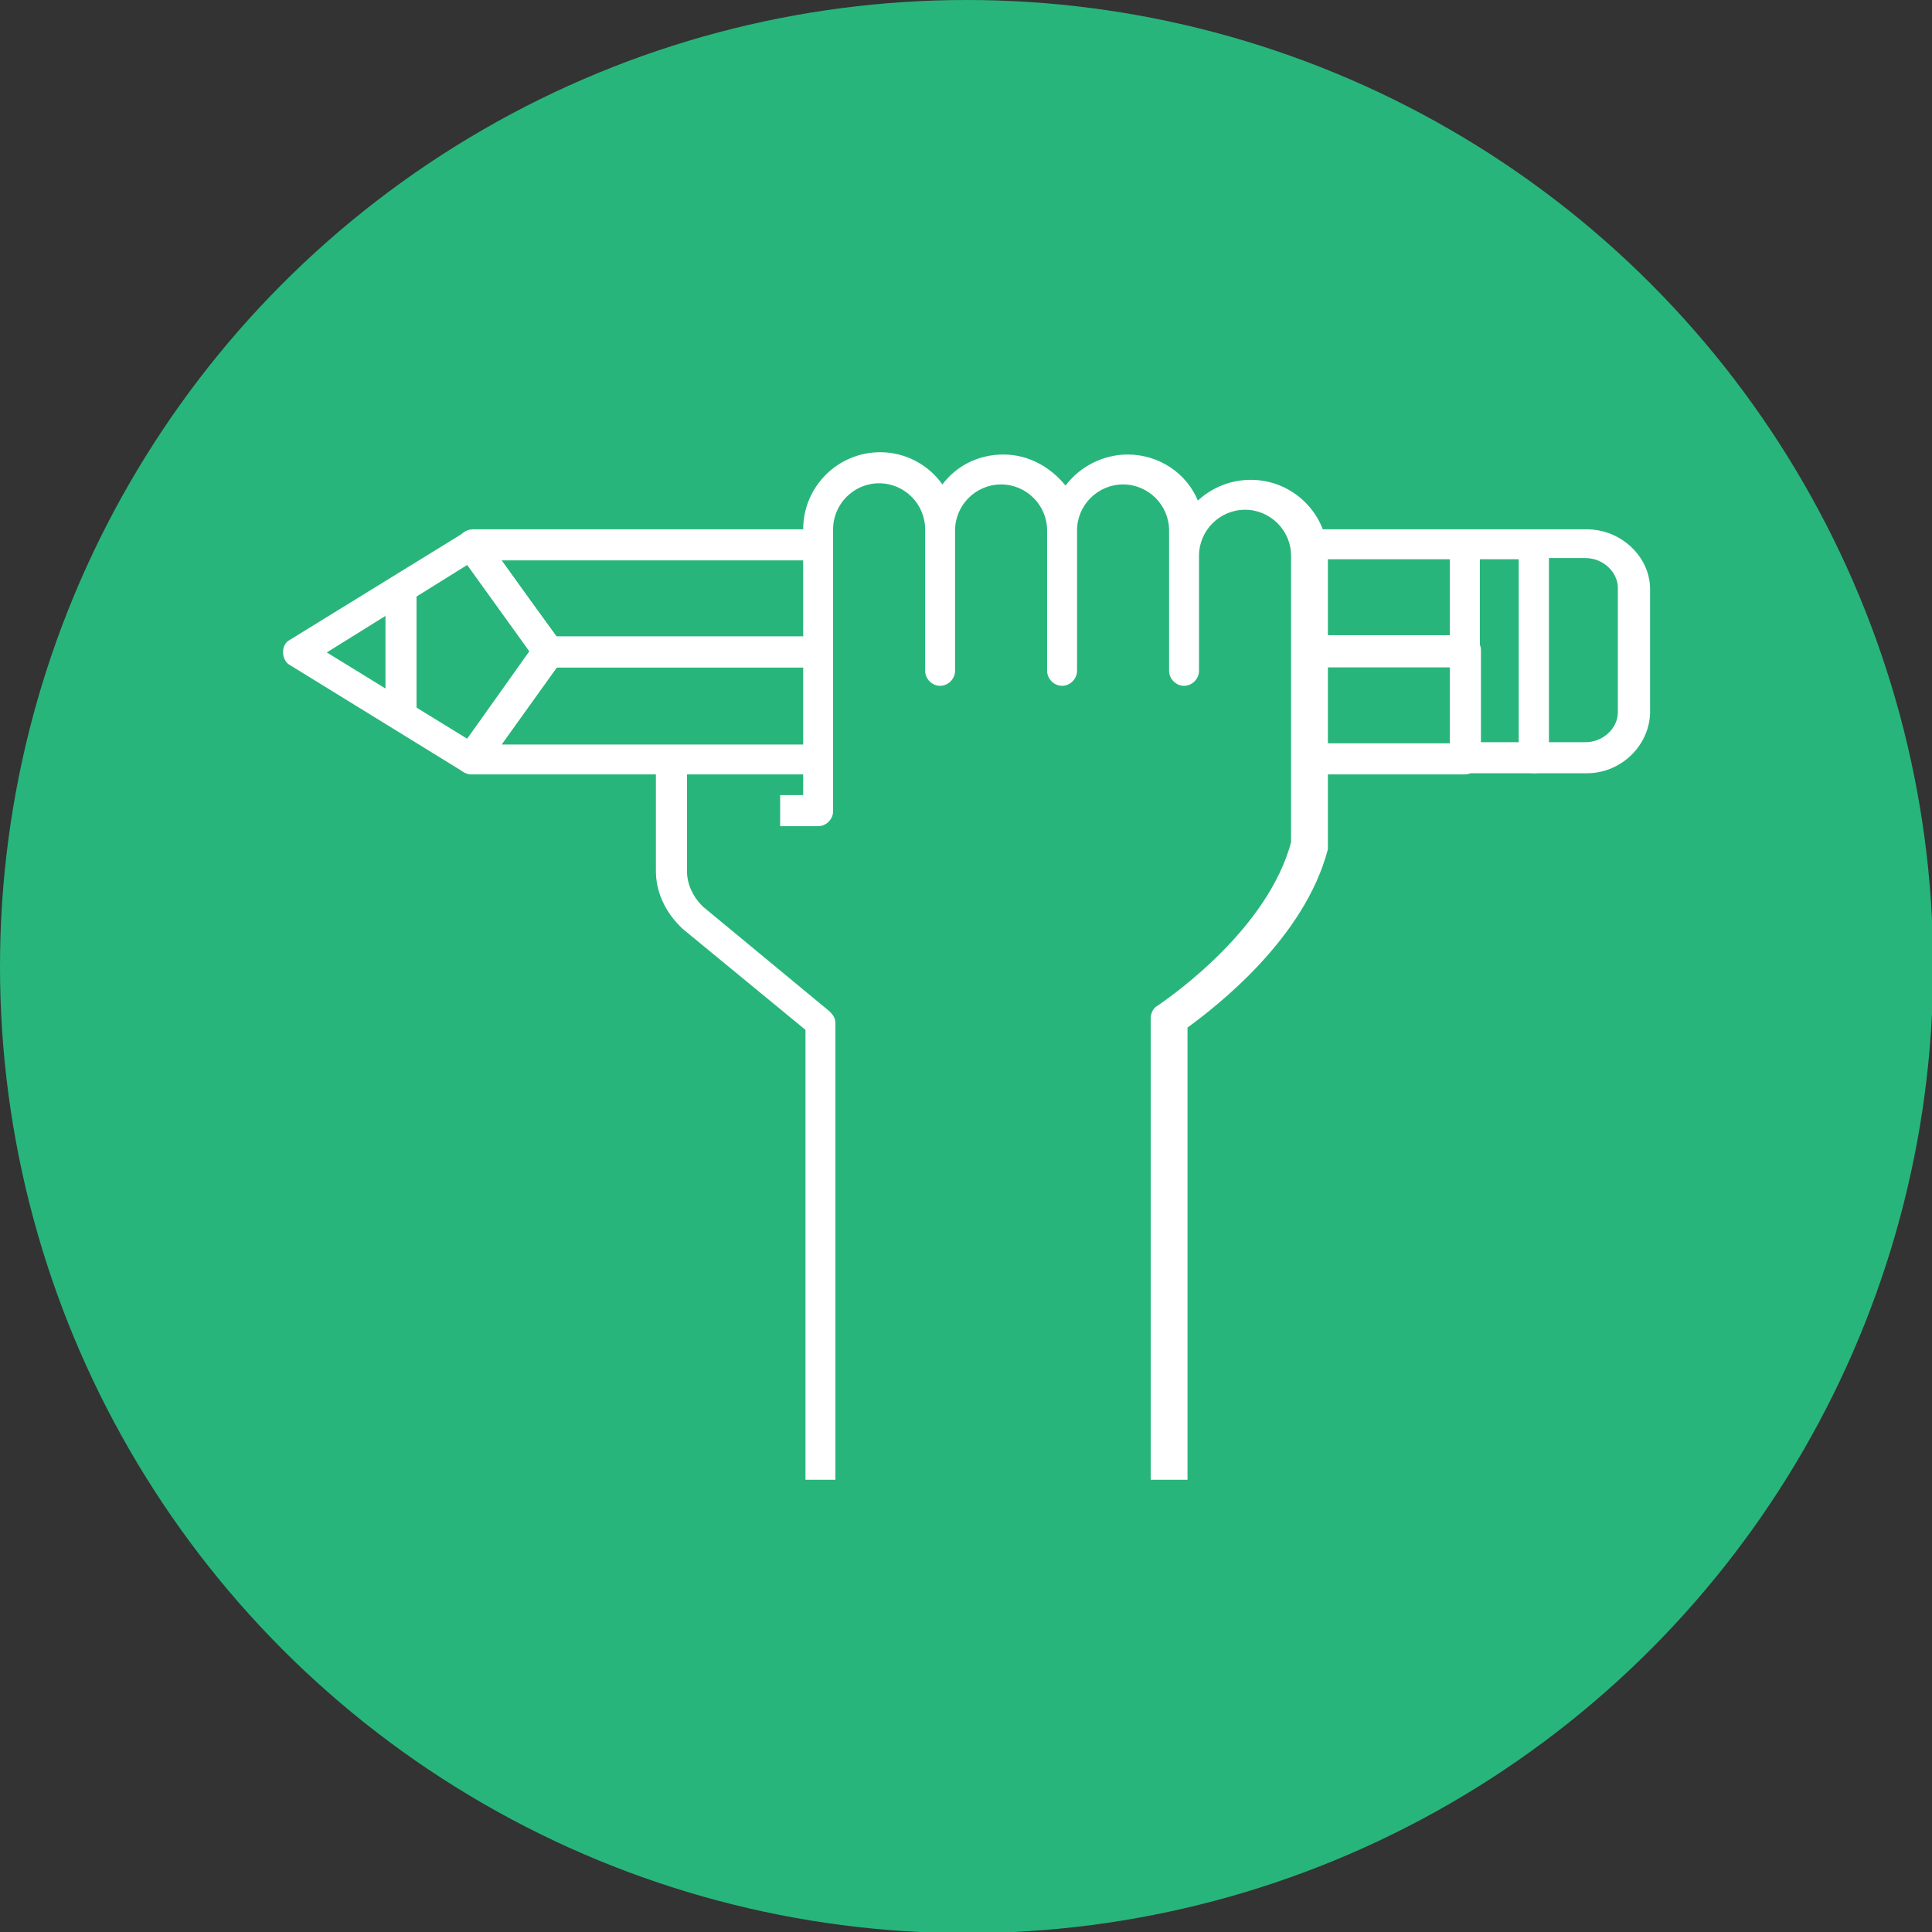
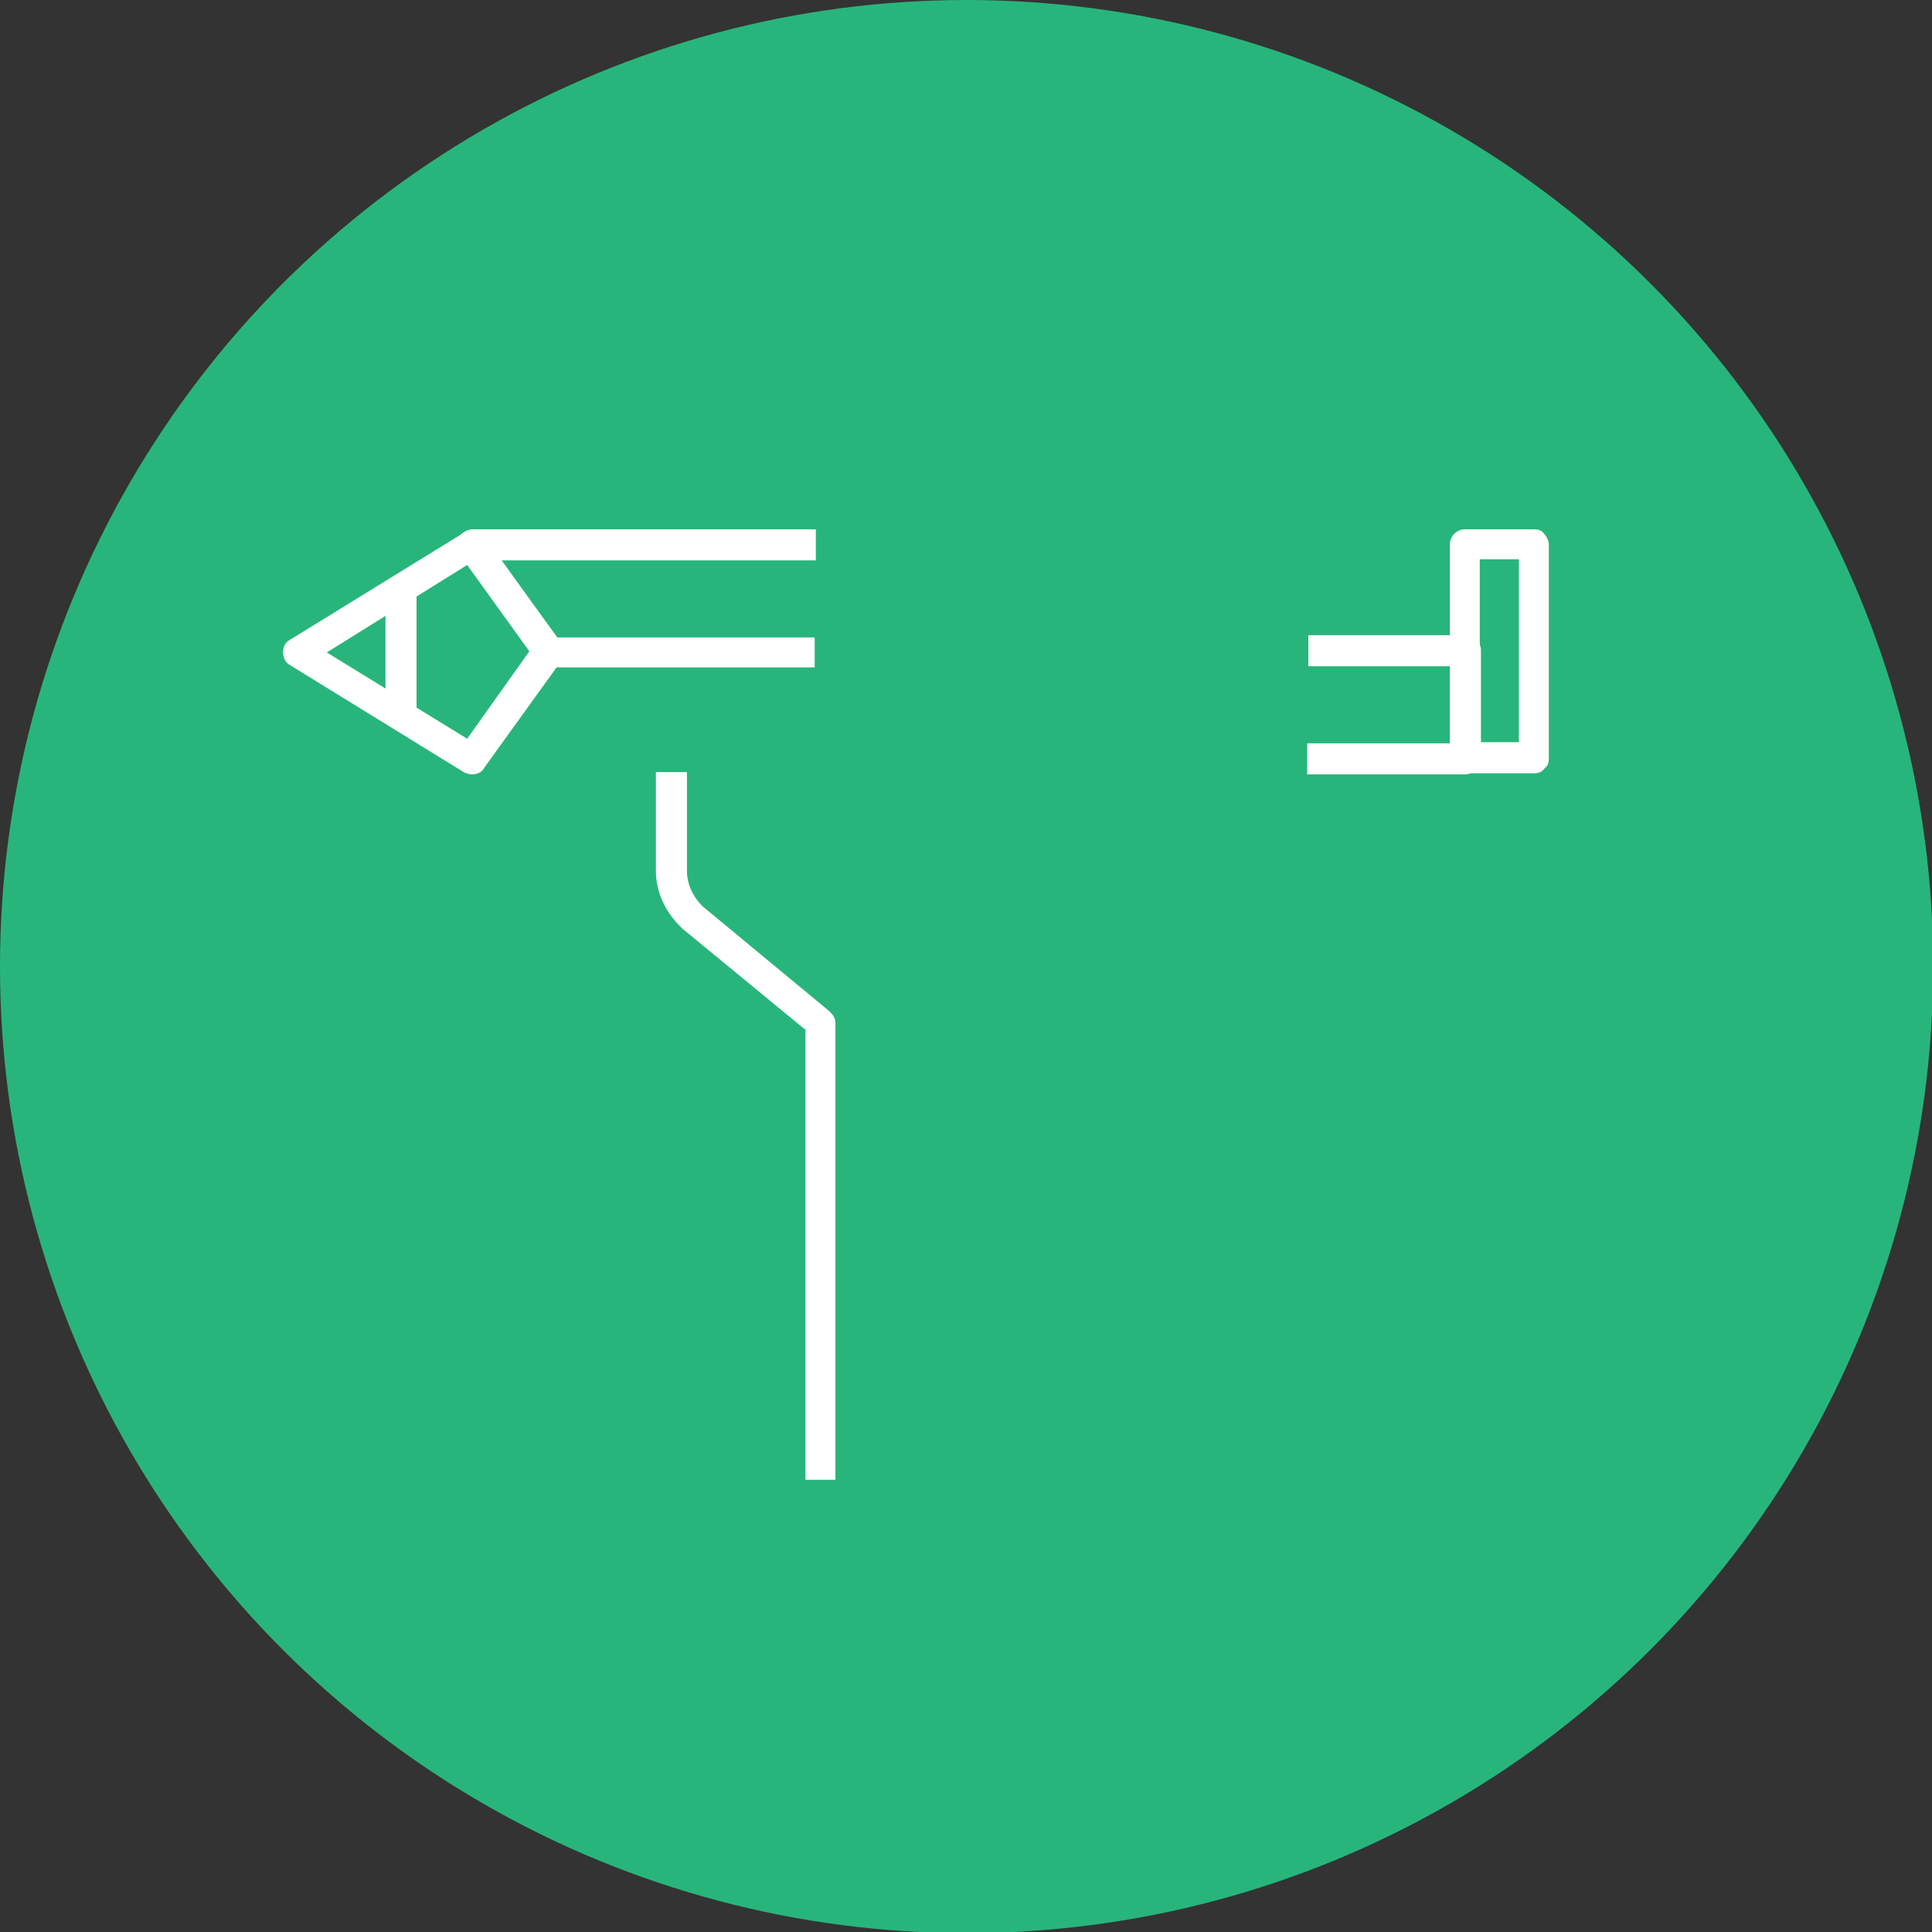
<svg xmlns="http://www.w3.org/2000/svg" id="Layer_1" x="0px" y="0px" viewBox="0 0 167.9 167.9" style="enable-background:new 0 0 167.9 167.9;" xml:space="preserve">
  <rect x="0" y="0" width="167.9" height="167.9" fill="#333333" stroke="none" />
  <style type="text/css">
	.st0{fill:#28B57B;}
	.st1{fill:#FFFFFF;}
	.st2{fill:#009BDB;}
	.st3{fill:#8F53A1;}
	.st4{fill:#FFFFFF;stroke:#FFFFFF;stroke-miterlimit:10;}
	.st5{fill:#FFAF00;}
	.st6{fill:#ED1C24;}
	.st7{fill:#4FCABA;}
</style>
  <circle class="st0" cx="84" cy="84" r="84" />
  <g>
    <path class="st1" d="M70.8,58H47.7c-0.4,0-0.8-0.2-1.1-0.6L40,48.1c-0.3-0.4-0.3-0.9-0.1-1.4c0.2-0.4,0.7-0.7,1.2-0.7h29.8v2.7   H43.6l4.8,6.7h22.4V58z" />
-     <path class="st1" d="M127.3,58h-13.7v-2.7H126l0-6.7h-12.5V46h13.8c0.4,0,0.7,0.1,0.9,0.4c0.2,0.2,0.4,0.6,0.4,0.9l0,9.3   C128.6,57.4,128,58,127.3,58z" />
-     <path class="st1" d="M70.8,67.3H41c-0.5,0-1-0.3-1.2-0.7c-0.2-0.4-0.2-1,0.1-1.4l6.7-9.3c0.2-0.3,0.7-0.6,1.1-0.6h23.1V58H48.4   l-4.8,6.7h27.2V67.3z" />
    <path class="st1" d="M127.3,67.3h-13.7v-2.7H126l0-6.7h-12.3v-2.7h13.7c0.7,0,1.3,0.6,1.3,1.3l0,9.3c0,0.4-0.1,0.7-0.4,0.9   C128,67.2,127.6,67.3,127.3,67.3z" />
    <path class="st1" d="M133.3,67.2h-6c-0.7,0-1.3-0.6-1.3-1.3V47.3c0-0.7,0.6-1.3,1.3-1.3l6,0l0,0c0.4,0,0.7,0.1,0.9,0.4   c0.2,0.2,0.4,0.6,0.4,0.9l0,18.6c0,0.4-0.1,0.7-0.4,0.9C134,67.1,133.7,67.2,133.3,67.2z M128.6,64.5h3.4l0-15.9l-3.4,0V64.5z" />
-     <path class="st1" d="M137.9,67.2L137.9,67.2l-4.6,0c-0.7,0-1.3-0.6-1.3-1.3l0-18.6c0-0.7,0.6-1.3,1.3-1.3l4.6,0   c3,0,5.5,2.4,5.5,5.2l0,10.8C143.3,64.8,140.9,67.2,137.9,67.2z M134.6,64.5l3.2,0c1.5,0,2.8-1.2,2.8-2.6l0-10.8   c0-1.4-1.3-2.6-2.8-2.6h-3.2L134.6,64.5z" />
    <path class="st1" d="M41,67.3c-0.2,0-0.5-0.1-0.7-0.2l-15.1-9.3c-0.4-0.2-0.6-0.7-0.6-1.1c0-0.5,0.2-0.9,0.6-1.1l15.1-9.3   c0.6-0.4,1.4-0.2,1.8,0.4l6.7,9.2c0.3,0.5,0.3,1.1,0,1.5l-6.7,9.3C41.9,67.1,41.5,67.3,41,67.3z M28.4,56.7l12.2,7.5l5.4-7.6   l-5.4-7.5L28.4,56.7z" />
    <rect x="33.5" y="51.1" class="st1" width="2.7" height="11" />
    <path class="st1" d="M72.6,128.6H70V89.5l-10.7-8.8c-0.1-0.1-0.1-0.1-0.2-0.2c-1.3-1.3-2.1-3-2.1-4.8v-8.6h2.7v8.6   c0,1.1,0.5,2.2,1.3,3c0,0,0.1,0.1,0.1,0.1l11,9.1c0.3,0.3,0.5,0.6,0.5,1V128.6z" />
-     <path class="st1" d="M102.7,128.6h-2.7V88.5c0-0.4,0.2-0.9,0.6-1.1c1.6-1.1,9.6-6.8,11.6-14.2V48.3c0-2.2-1.8-4-4-4   c-2.2,0-4,1.8-4,4v10c0,0.7-0.6,1.3-1.3,1.3c-0.7,0-1.3-0.6-1.3-1.3V46.1c0-2.2-1.8-4-4-4c-2.2,0-4,1.8-4,4v12.2   c0,0.7-0.6,1.3-1.3,1.3c-0.7,0-1.3-0.6-1.3-1.3V46.1c0-2.2-1.8-4-4-4c-2.2,0-4,1.8-4,4v12.2c0,0.7-0.6,1.3-1.3,1.3   c-0.7,0-1.3-0.6-1.3-1.3V46c0-2.2-1.8-4-4-4c-2.2,0-4,1.8-4,4v24.5c0,0.7-0.6,1.3-1.3,1.3h-3.3v-2.7h2V46c0-3.7,3-6.7,6.7-6.7   c2.2,0,4.2,1.1,5.4,2.8c1.2-1.6,3.1-2.6,5.3-2.6c2.2,0,4.1,1.1,5.4,2.7c1.2-1.6,3.2-2.7,5.4-2.7c2.7,0,5.1,1.6,6.1,4   c1.2-1.1,2.8-1.8,4.6-1.8c3.7,0,6.7,3,6.7,6.7v25.1c0,0.1,0,0.2,0,0.3c-2,7.7-9.6,13.6-12.2,15.5V128.6z" />
  </g>
</svg>